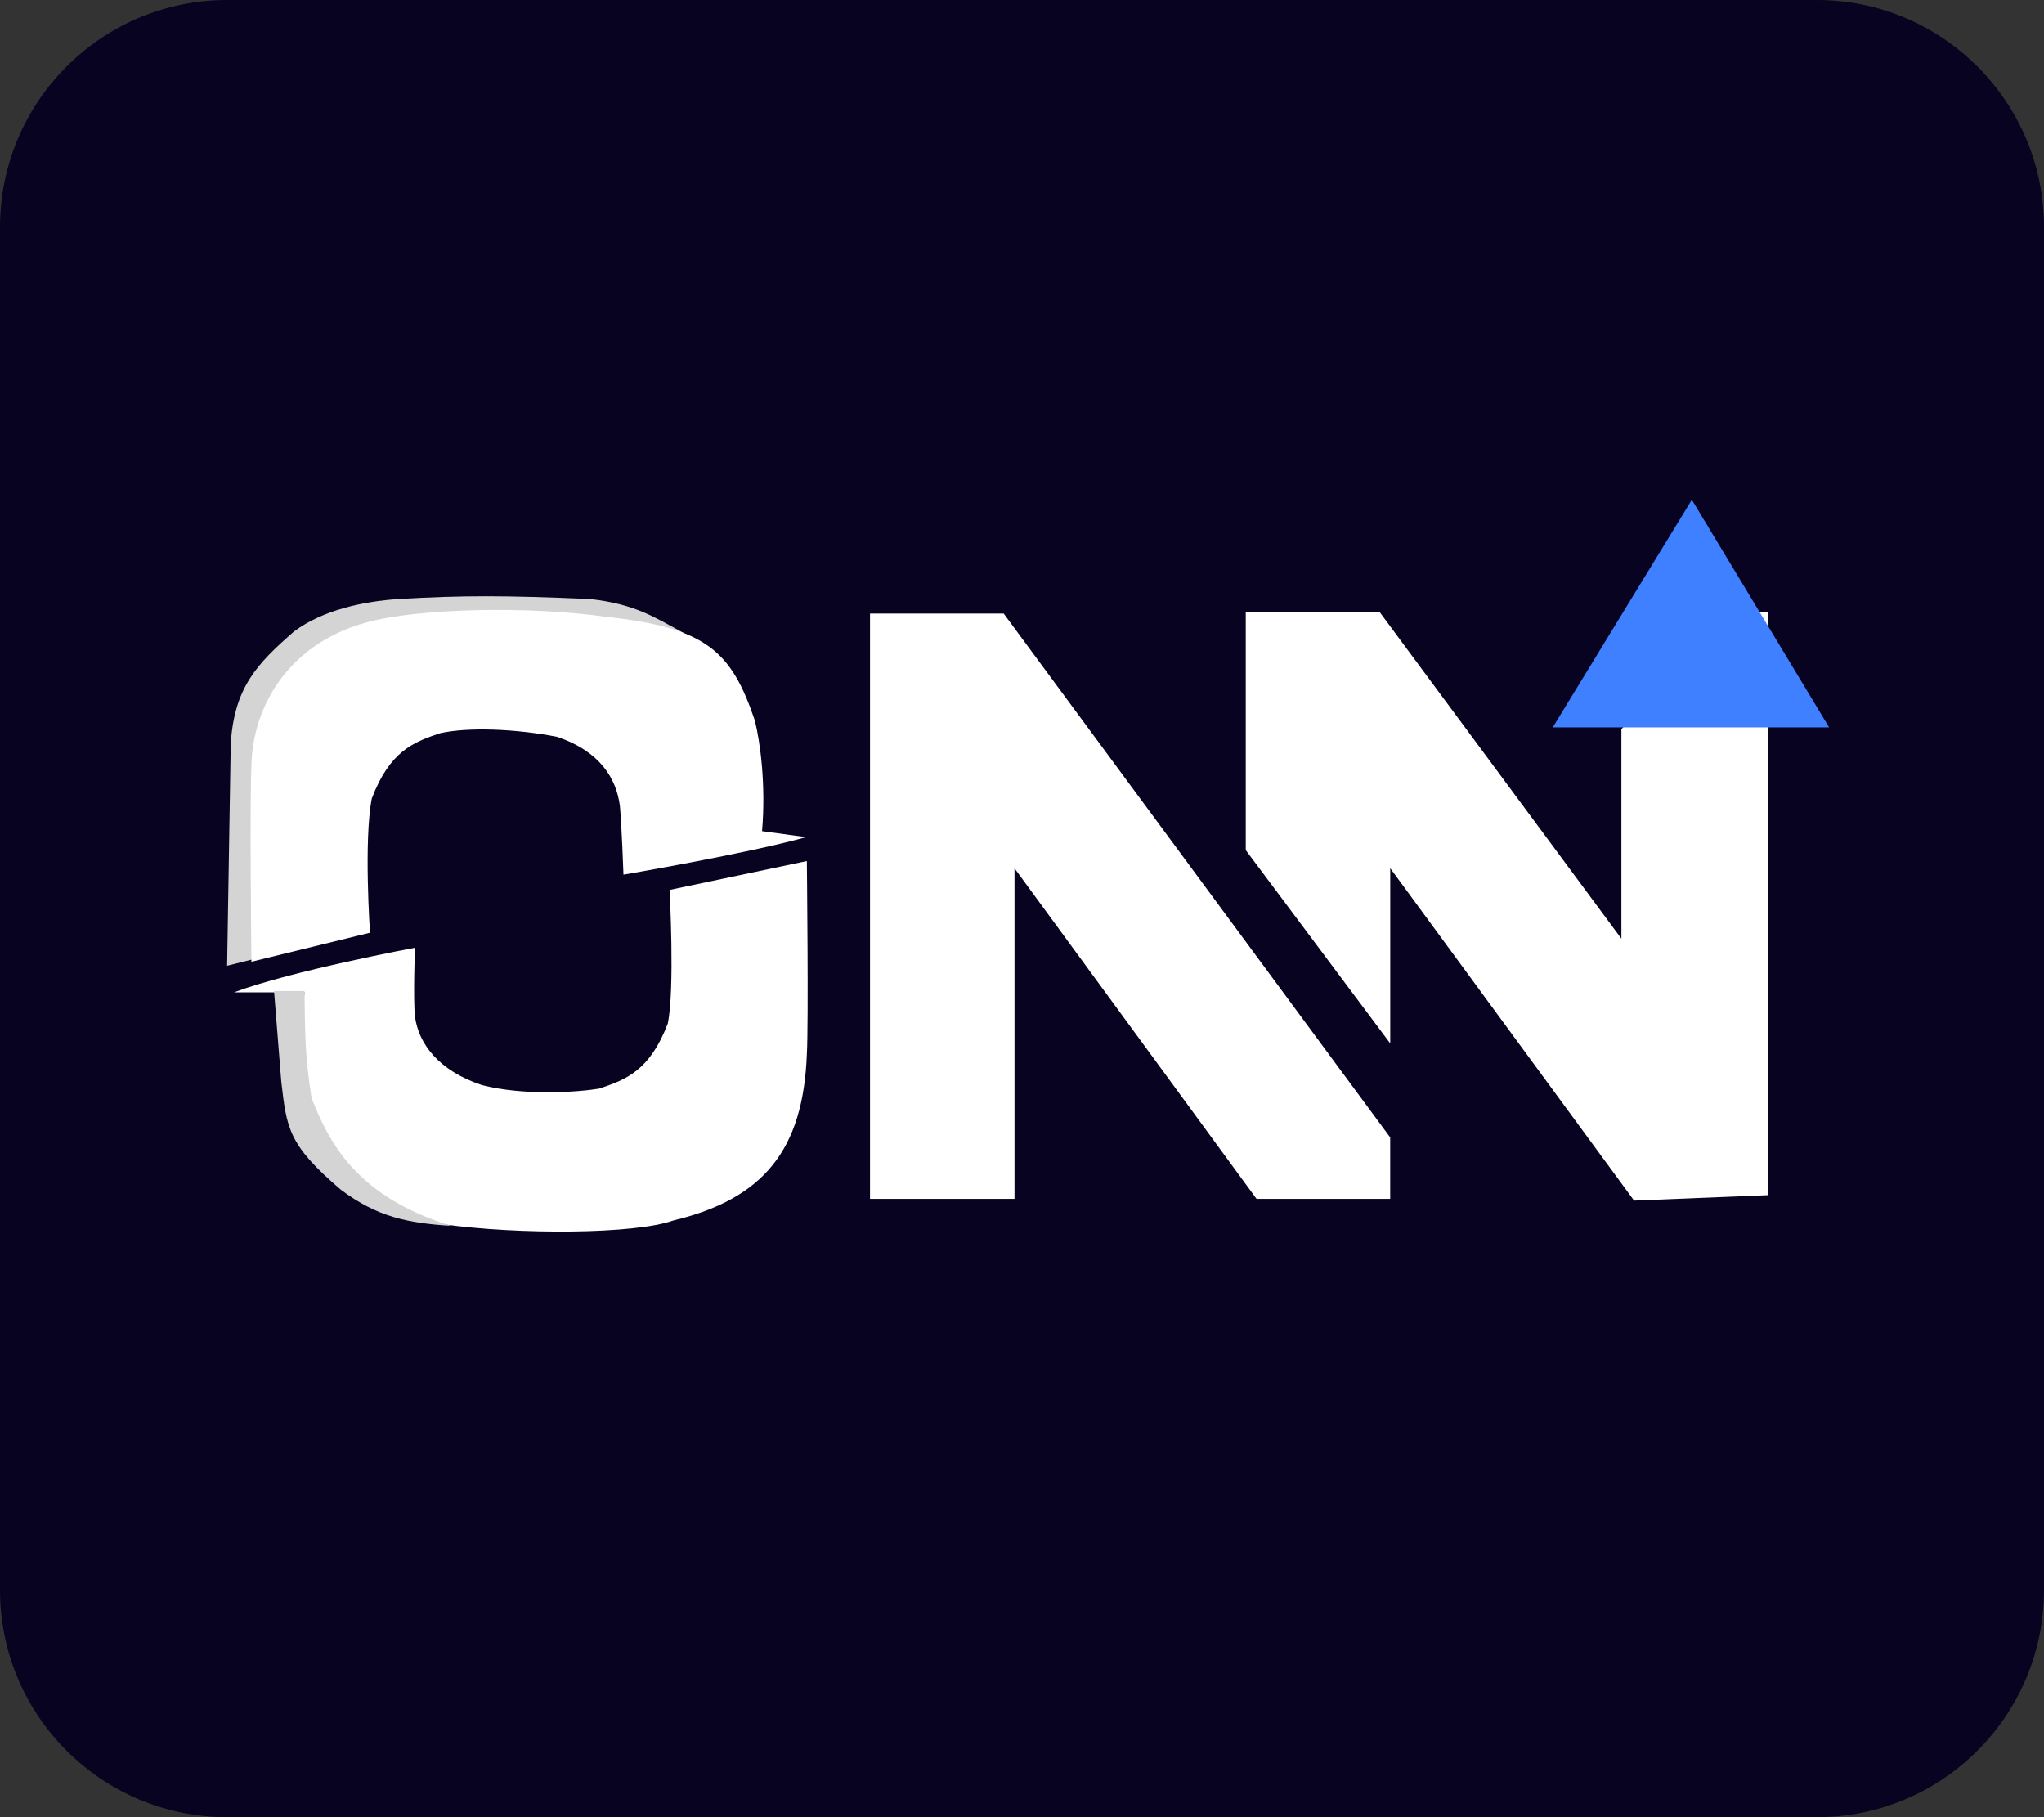
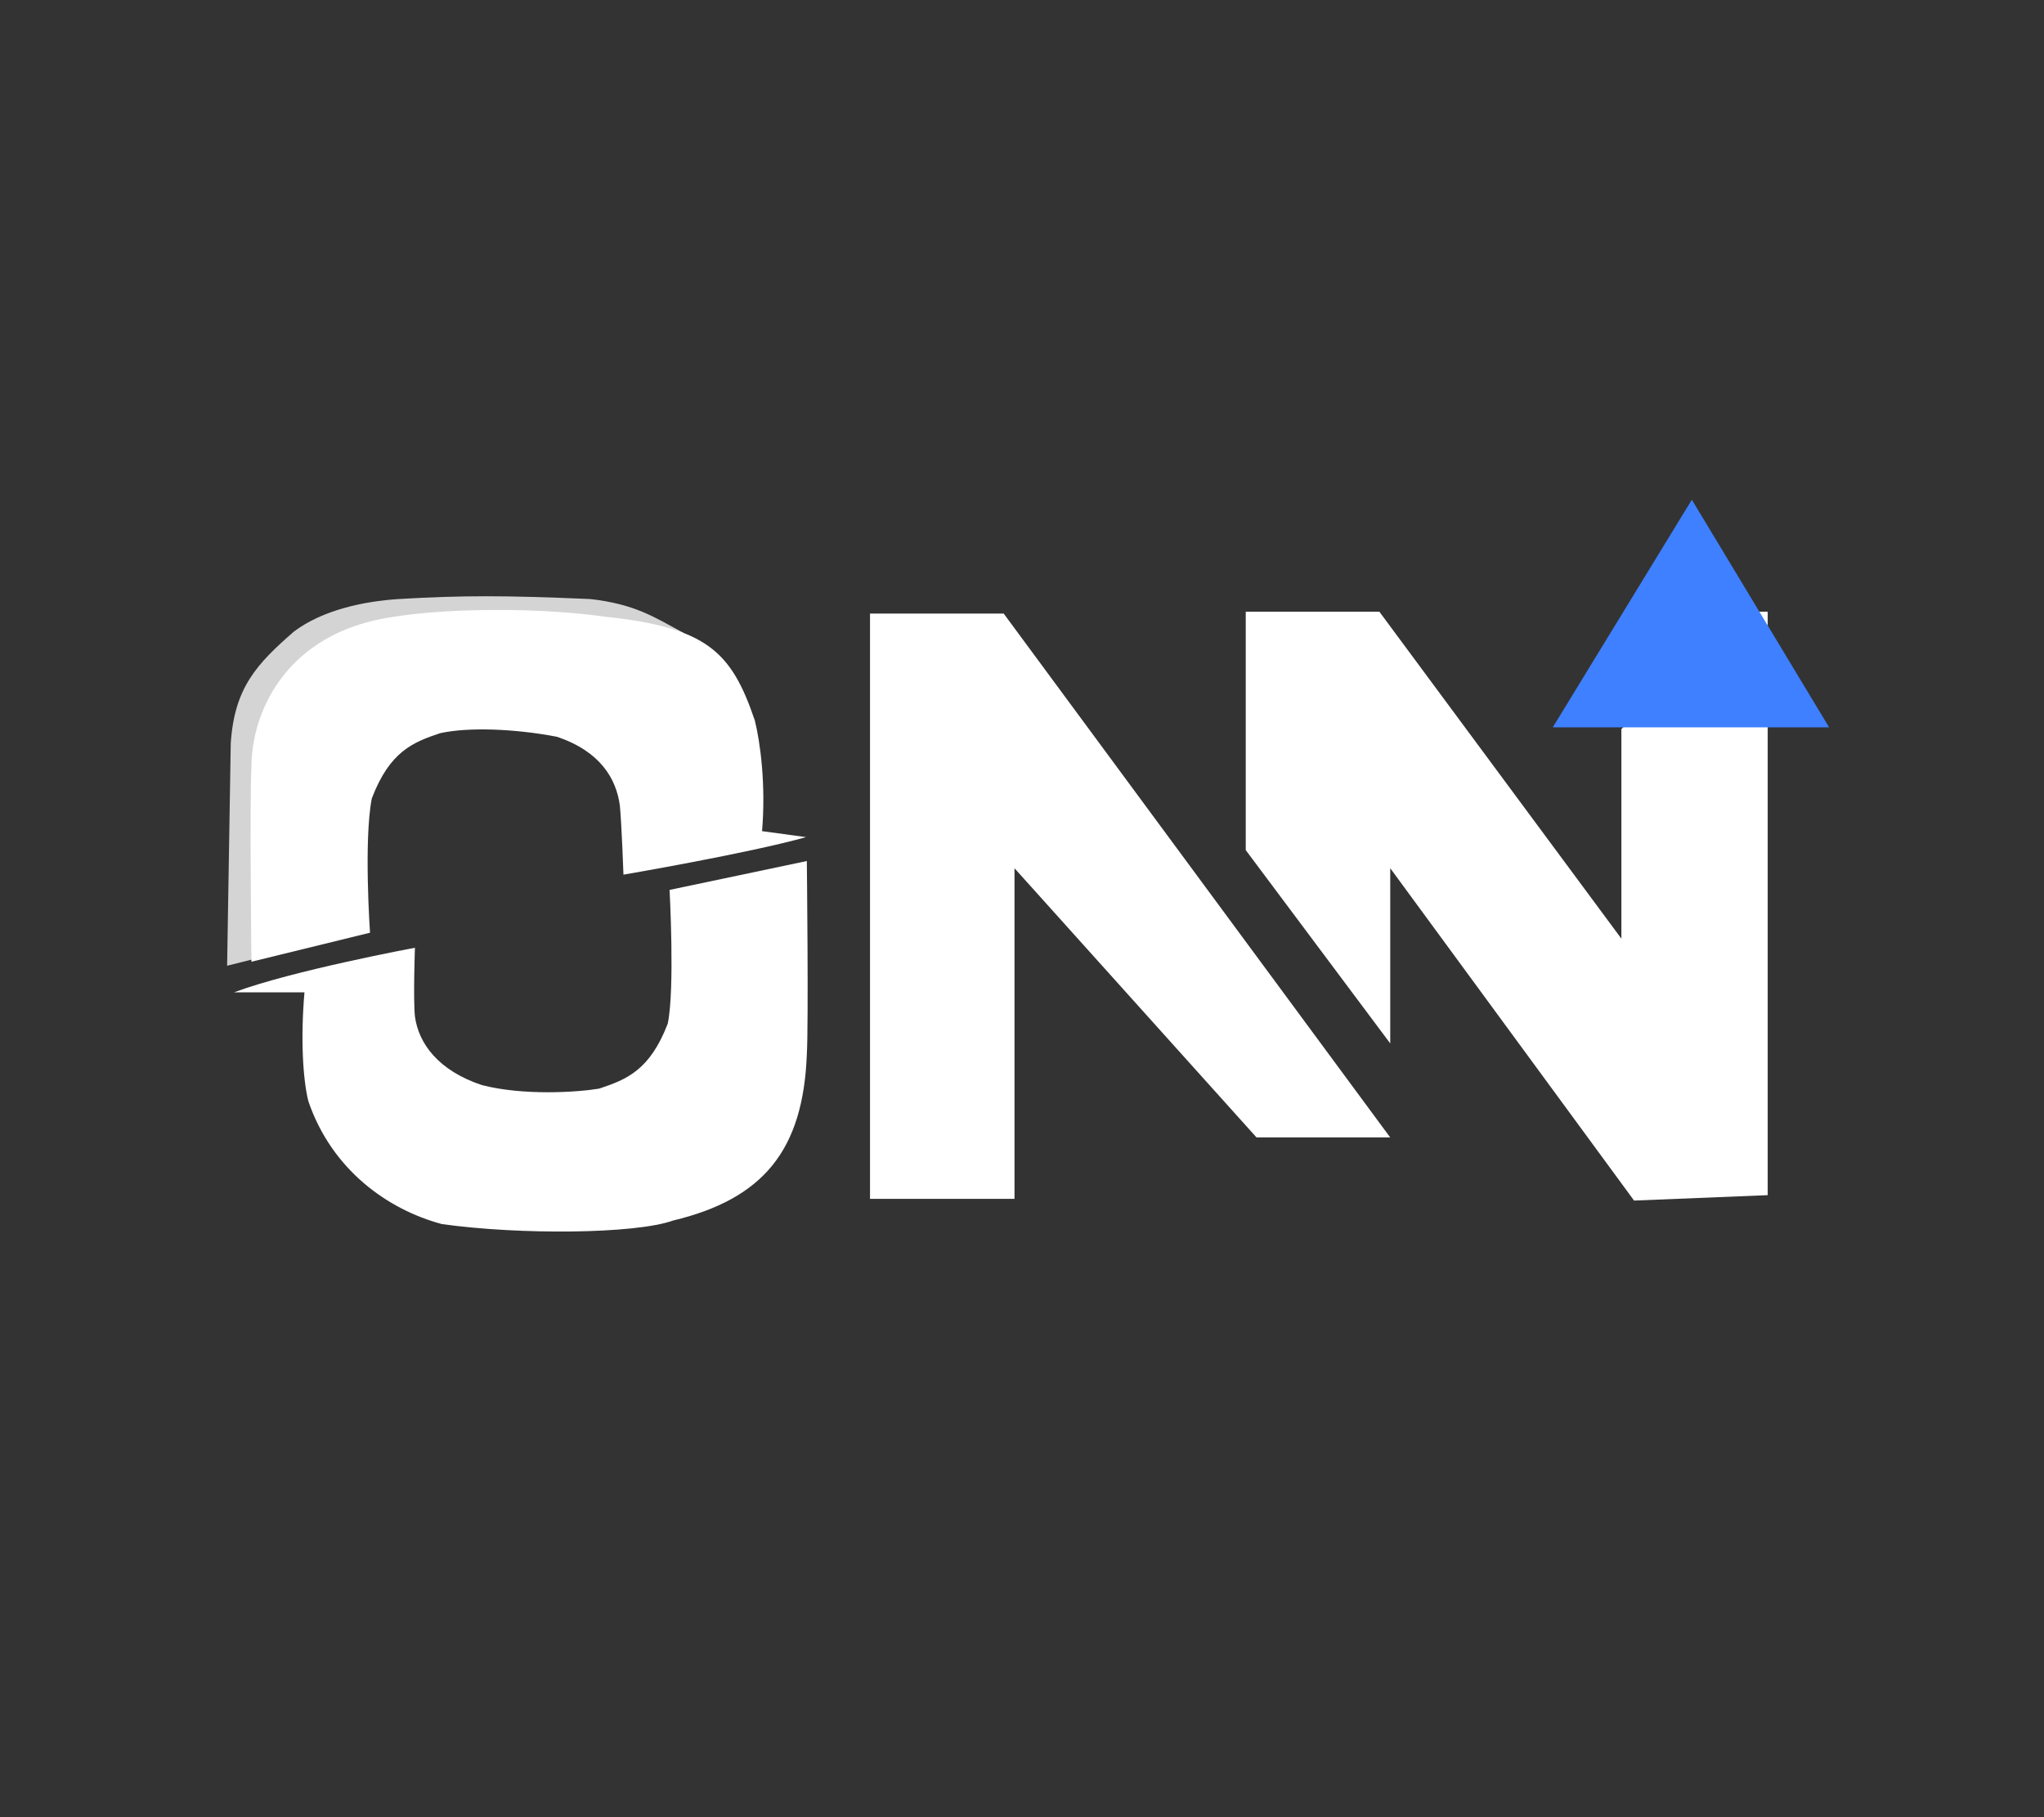
<svg xmlns="http://www.w3.org/2000/svg" width="45" height="40" viewBox="0 0 45 40" fill="none">
  <rect x="0" y="0" width="45" height="40" fill="#333333" stroke="none" />
  <g clip-path="url(#clip0_174_147)">
-     <path d="M40 0H5C2.239 0 0 2.239 0 5V35C0 37.761 2.239 40 5 40H40C42.761 40 45 37.761 45 35V5C45 2.239 42.761 0 40 0Z" fill="#080321" />
    <path d="M17.763 23.208C17.803 22.532 17.763 18.953 17.763 18.953L14.741 19.589C14.741 19.589 14.86 21.776 14.701 22.532C14.304 23.566 13.787 23.764 13.19 23.963C12.713 24.043 11.52 24.122 10.606 23.884C9.651 23.566 9.214 22.969 9.135 22.373C9.095 21.975 9.135 20.862 9.135 20.862C9.135 20.862 6.427 21.366 5.154 21.843H6.703C6.615 22.863 6.669 23.764 6.789 24.241C7.306 25.752 8.538 26.627 9.731 26.945C11.441 27.184 13.986 27.165 14.82 26.866C16.809 26.389 17.683 25.315 17.763 23.208Z" fill="white" />
    <path d="M12.992 13.186C13.972 13.297 14.387 13.573 15.068 13.942C14.328 13.871 13.934 13.693 12.992 13.703C12.992 13.703 11.115 13.95 8.777 14.097C6.44 14.244 5.752 15.021 5.636 16.681V21.099L5 21.258L5.08 16.367C5.159 15.134 5.654 14.615 6.471 13.902C7.107 13.425 8.009 13.236 8.777 13.186C10.193 13.103 11.123 13.106 12.992 13.186Z" fill="#D4D4D4" />
-     <path d="M6.858 24.165C7.277 25.253 7.929 26.361 9.93 26.983C8.976 26.923 8.3 26.785 7.504 26.188C6.341 25.196 6.312 24.836 6.192 23.803L6.033 21.814H6.703C6.717 22.781 6.712 23.222 6.858 24.165Z" fill="#D4D4D4" />
    <path d="M5.535 16.897C5.496 17.576 5.535 21.17 5.535 21.17L8.146 20.531C8.146 20.531 8.005 18.506 8.185 17.576C8.581 16.538 9.095 16.338 9.689 16.139C10.311 16.001 11.345 16.041 12.262 16.218C13.212 16.538 13.568 17.137 13.647 17.736C13.686 18.135 13.726 19.253 13.726 19.253C13.726 19.253 16.474 18.784 17.746 18.427L16.777 18.295C16.864 17.27 16.737 16.338 16.618 15.859C16.104 14.342 15.56 13.814 13.333 13.576C11.631 13.336 9.198 13.388 8.066 13.701C6.216 14.212 5.535 15.723 5.535 16.897Z" fill="white" />
-     <path d="M22.335 26.389H19.154V13.506H22.097L30.606 25.037V26.389H27.663L22.335 19.112V26.389Z" fill="white" />
+     <path d="M22.335 26.389H19.154V13.506H22.097L30.606 25.037H27.663L22.335 19.112V26.389Z" fill="white" />
    <path d="M27.426 18.713L30.607 22.968V19.111L35.975 26.427L38.917 26.308V13.465H38.241L35.696 16.049V20.662L30.368 13.465H27.426V18.713Z" fill="white" />
    <path d="M40.269 16.01H34.185L37.247 11L40.269 16.01Z" fill="#3E80FF" />
  </g>
  <defs>
    <clipPath id="clip0_174_147">
      <rect width="45" height="40" fill="white" />
    </clipPath>
  </defs>
</svg>